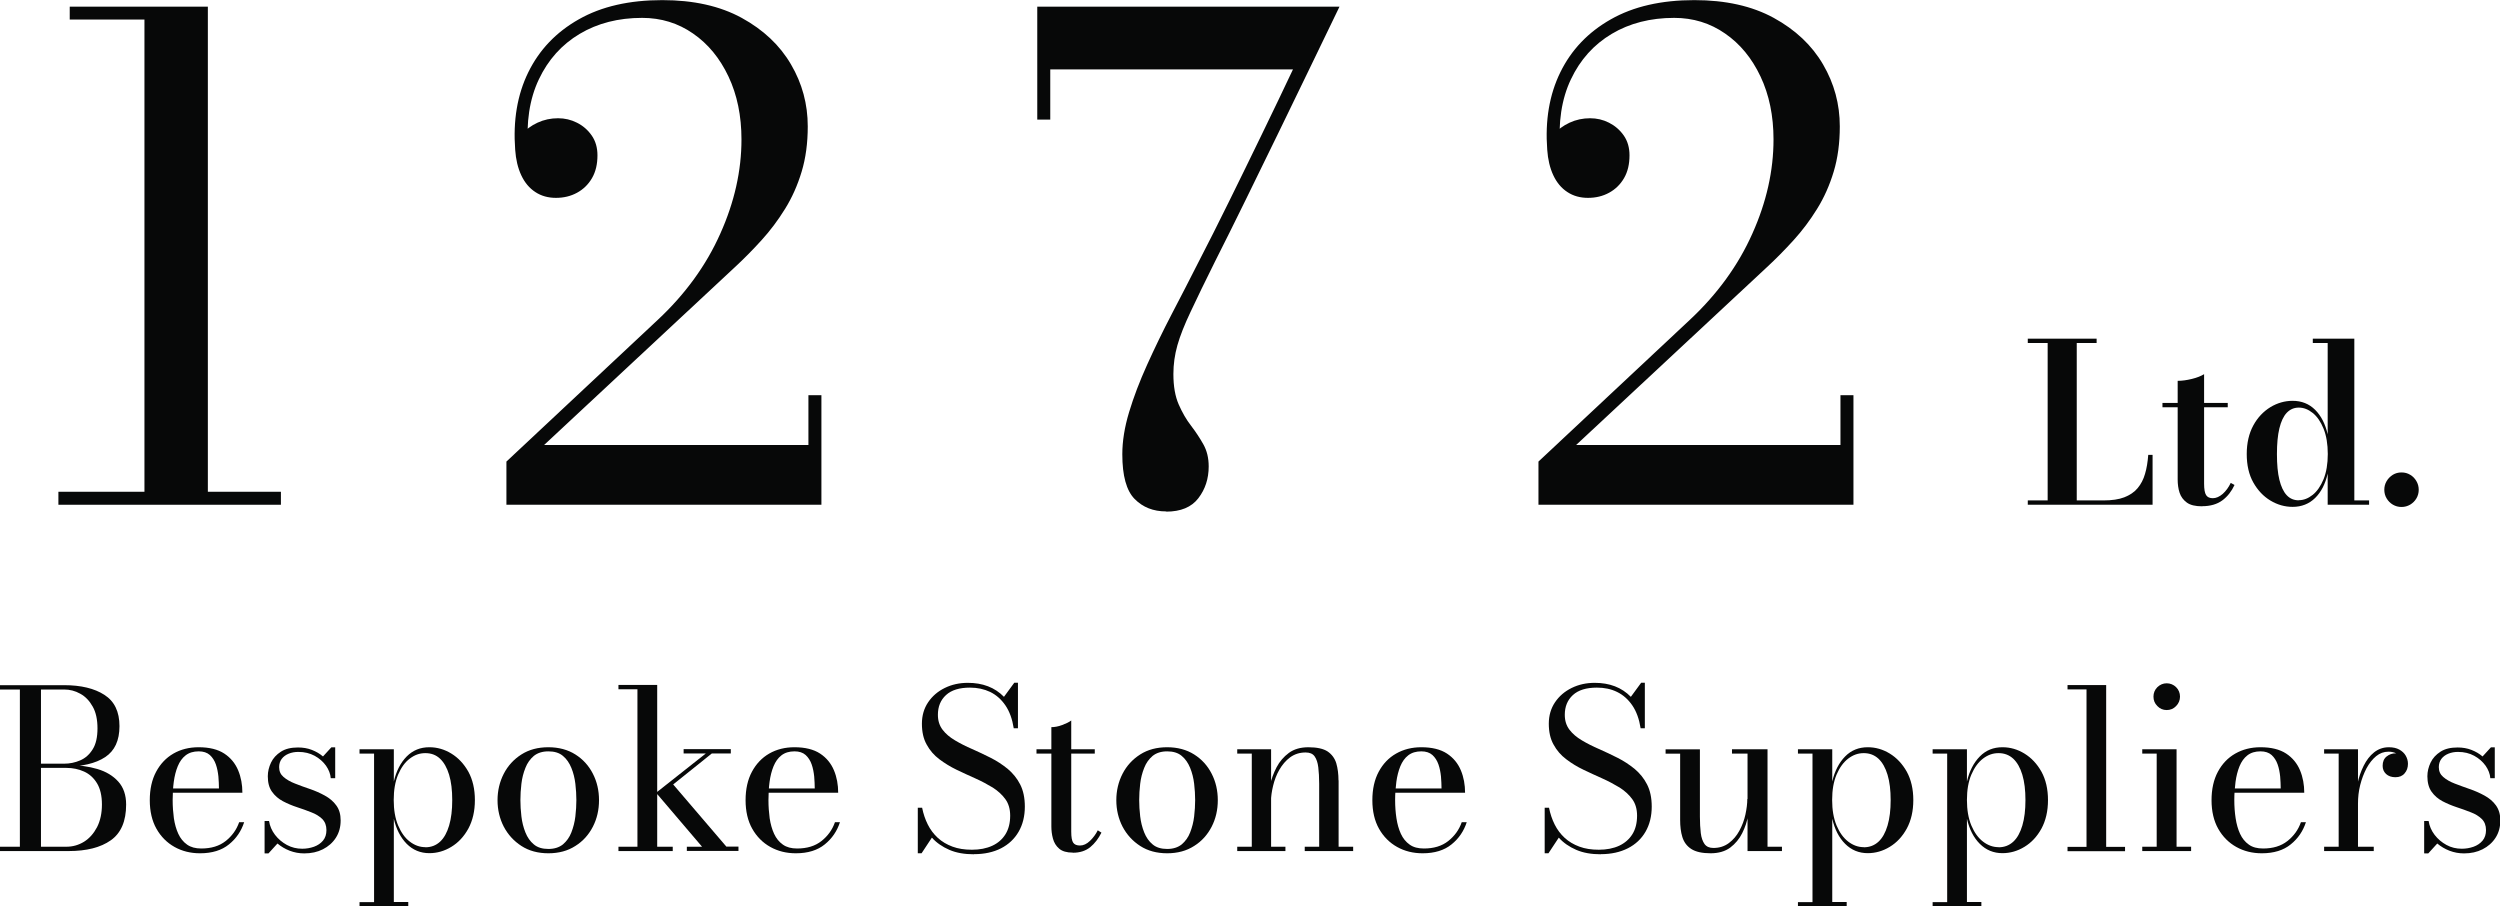
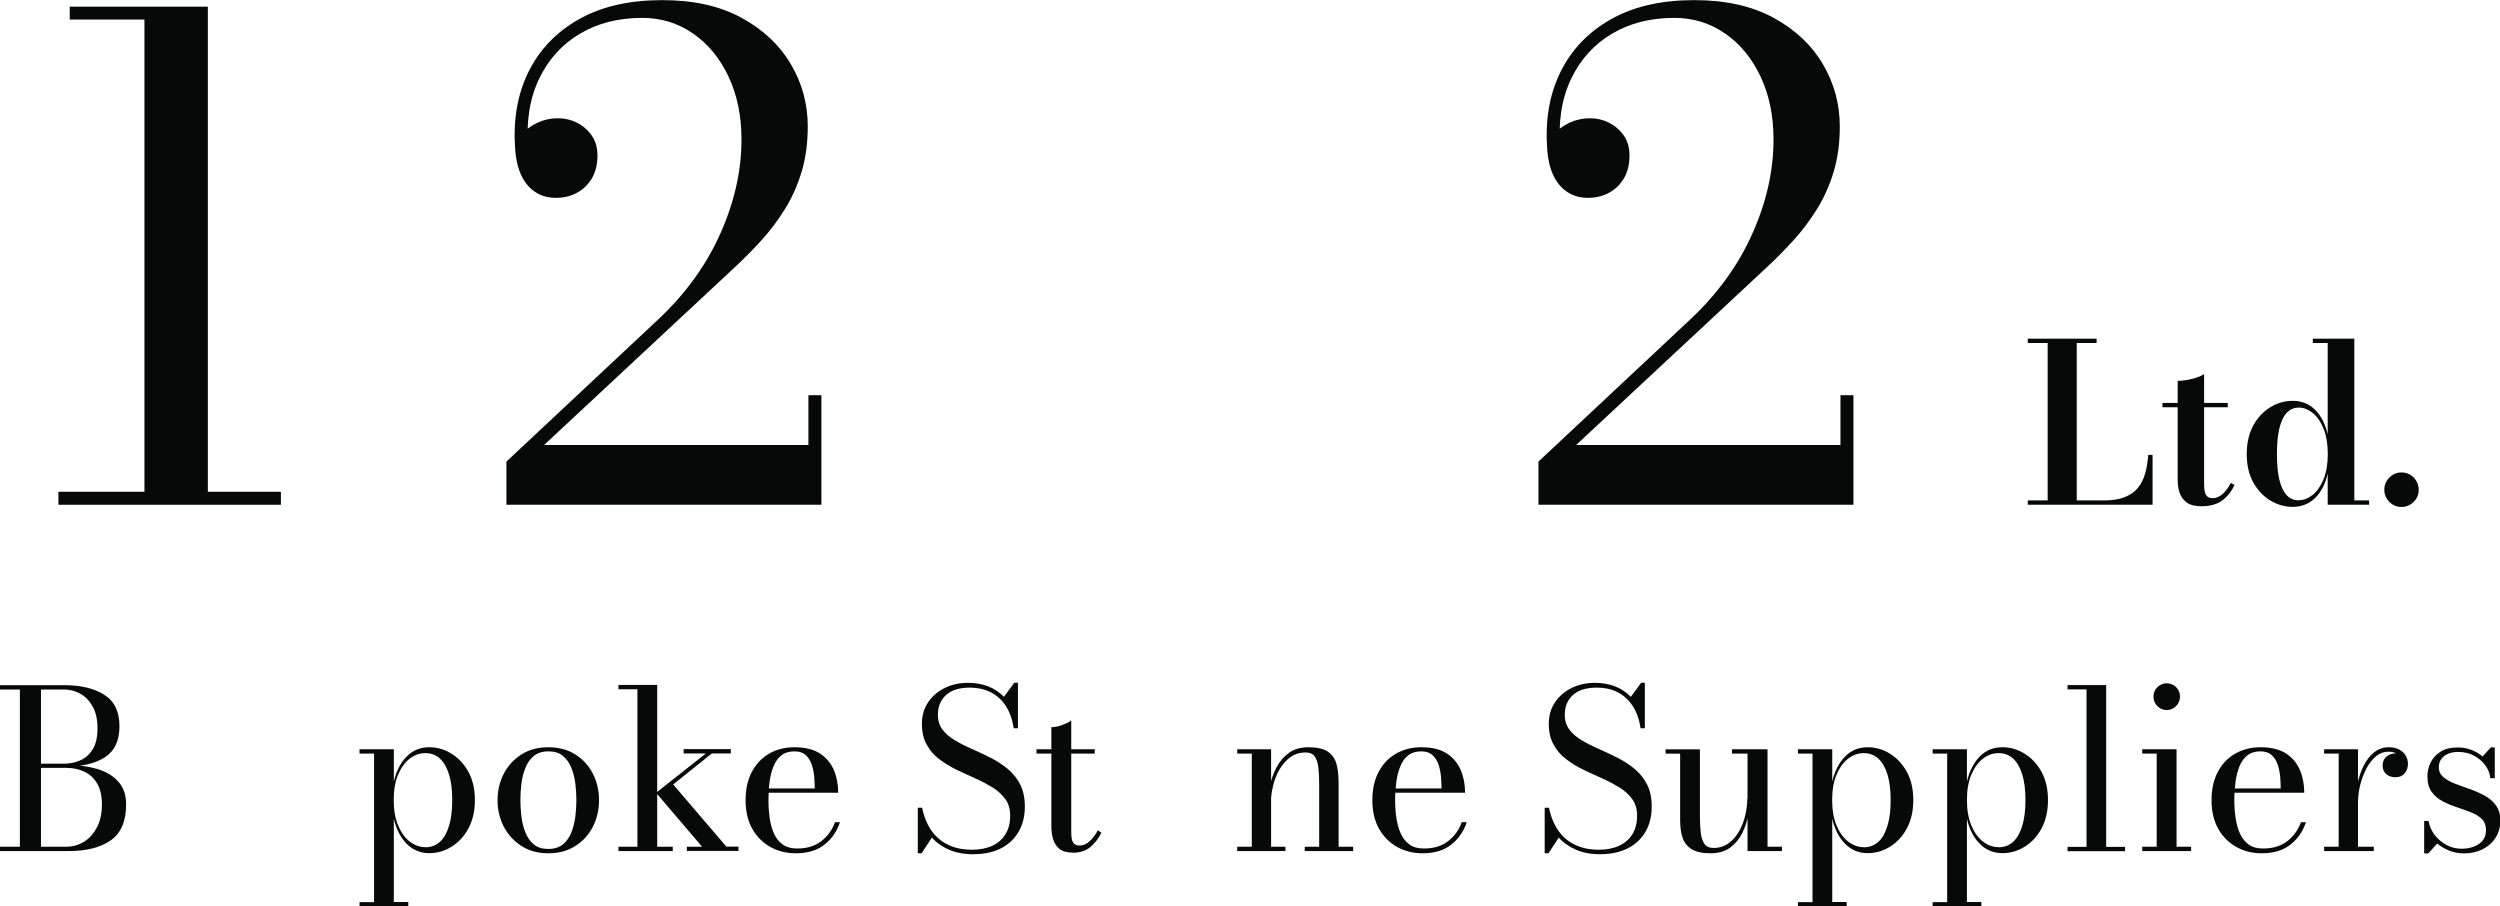
<svg xmlns="http://www.w3.org/2000/svg" id="Layer_1" viewBox="0 0 225.16 81.64">
  <defs>
    <style>
      .cls-1 {
        fill: #070808;
      }
    </style>
  </defs>
  <g>
    <g>
      <path class="cls-1" d="M5.26,45.46v-1.17h20.04v1.17H5.26ZM13.01,45.13V1.76h-6.73V.6h12.44v44.53h-5.71Z" />
      <path class="cls-1" d="M45.61,45.46v-3.89l13.64-12.77c2.47-2.31,4.35-4.9,5.62-7.75,1.28-2.85,1.91-5.68,1.91-8.49,0-2.13-.39-4.02-1.17-5.67-.78-1.65-1.84-2.94-3.19-3.87-1.35-.94-2.88-1.41-4.59-1.41-2.13,0-4.01.48-5.62,1.44s-2.84,2.32-3.68,4.1c-.84,1.77-1.16,3.89-.96,6.34h-1.11c0-.5.18-.96.54-1.39.36-.43.83-.78,1.41-1.05.58-.27,1.2-.4,1.85-.4.6,0,1.17.13,1.7.4.54.27.98.65,1.33,1.15.35.5.52,1.1.52,1.79,0,.8-.16,1.48-.49,2.05-.33.57-.78,1.01-1.35,1.32-.57.31-1.2.46-1.9.46s-1.32-.17-1.85-.52c-.54-.35-.96-.85-1.27-1.51-.31-.66-.49-1.43-.55-2.3-.2-2.63.19-4.96,1.18-6.98.99-2.02,2.5-3.61,4.55-4.77,2.04-1.16,4.55-1.73,7.52-1.73,2.81,0,5.19.53,7.15,1.6,1.95,1.07,3.43,2.46,4.44,4.19,1.01,1.72,1.51,3.58,1.51,5.58,0,1.5-.18,2.86-.55,4.08-.37,1.23-.87,2.35-1.5,3.36-.63,1.02-1.33,1.95-2.11,2.81-.78.86-1.58,1.67-2.39,2.42l-17.2,16.03h23.81v-4.49h1.17v9.87h-28.38Z" />
-       <path class="cls-1" d="M105.03,46.06c-1.16,0-2.1-.37-2.84-1.12-.74-.75-1.11-2.09-1.11-4.02,0-1.18.2-2.44.61-3.8s.95-2.78,1.62-4.26c.67-1.48,1.41-3.02,2.23-4.59.82-1.57,1.65-3.18,2.48-4.82.78-1.5,1.66-3.25,2.66-5.28,1-2.02,2-4.08,3.02-6.18,1.02-2.09,1.93-4.01,2.75-5.74h-21.86v4.52h-1.17V.6h27.22c-1,2.07-1.91,3.96-2.74,5.67s-1.73,3.57-2.72,5.61c-.99,2.03-1.98,4.07-2.98,6.1-1,2.03-1.91,3.88-2.75,5.53-.92,1.85-1.66,3.37-2.21,4.55-.56,1.18-.96,2.19-1.2,3.04-.24.85-.36,1.71-.36,2.59,0,1.1.16,2.01.48,2.74.32.73.69,1.37,1.11,1.91.42.55.79,1.11,1.11,1.68s.48,1.23.48,1.99c0,1.1-.31,2.05-.93,2.86-.62.81-1.59,1.21-2.9,1.21Z" />
      <path class="cls-1" d="M138.56,45.46v-3.89l13.64-12.77c2.47-2.31,4.35-4.9,5.62-7.75,1.28-2.85,1.91-5.68,1.91-8.49,0-2.13-.39-4.02-1.17-5.67s-1.84-2.94-3.19-3.87c-1.35-.94-2.88-1.41-4.59-1.41-2.13,0-4.01.48-5.62,1.44-1.61.96-2.84,2.32-3.68,4.1-.84,1.77-1.16,3.89-.96,6.34h-1.11c0-.5.18-.96.54-1.39.36-.43.83-.78,1.41-1.05.58-.27,1.2-.4,1.85-.4.6,0,1.17.13,1.7.4s.98.65,1.33,1.15.52,1.1.52,1.79c0,.8-.16,1.48-.49,2.05-.33.57-.78,1.01-1.35,1.32s-1.2.46-1.9.46-1.32-.17-1.85-.52c-.54-.35-.96-.85-1.27-1.51-.31-.66-.49-1.43-.55-2.3-.2-2.63.19-4.96,1.18-6.98.99-2.02,2.5-3.61,4.55-4.77,2.04-1.16,4.55-1.73,7.52-1.73,2.81,0,5.19.53,7.15,1.6,1.95,1.07,3.43,2.46,4.44,4.19s1.51,3.58,1.51,5.58c0,1.5-.18,2.86-.55,4.08-.37,1.23-.87,2.35-1.5,3.36-.63,1.02-1.33,1.95-2.11,2.81-.78.86-1.58,1.67-2.39,2.42l-17.2,16.03h23.81v-4.49h1.17v9.87h-28.38Z" />
    </g>
    <g>
      <path class="cls-1" d="M182.63,45.46v-.39h1.79v-14.18h-1.79v-.39h6.2v.39h-1.79v14.18h2.41c.75,0,1.38-.09,1.87-.28s.9-.46,1.2-.82.53-.79.67-1.29c.15-.5.24-1.07.29-1.71h.39v4.49h-11.25Z" />
      <path class="cls-1" d="M194.76,36.68v-.39h5.88v.39h-5.88ZM198.33,45.6c-.61,0-1.07-.11-1.38-.34s-.53-.52-.65-.89-.17-.77-.17-1.19v-8.88c.39,0,.82-.06,1.27-.17.46-.11.83-.26,1.11-.43v9.86c0,.5.06.84.18,1.03.12.19.32.28.61.28s.59-.13.89-.39c.29-.26.53-.59.72-.99l.34.19c-.26.56-.62,1.03-1.09,1.38s-1.08.53-1.82.53Z" />
      <path class="cls-1" d="M206.48,45.65c-.7,0-1.37-.19-2-.57-.63-.38-1.14-.92-1.54-1.63s-.59-1.57-.59-2.56.2-1.85.59-2.57.91-1.26,1.54-1.65c.63-.38,1.3-.57,2-.57.81,0,1.49.27,2.03.81.54.54.92,1.28,1.13,2.21v-8.23h-1.34v-.39h3.74v14.57h1.33v.39h-3.73v-2.81c-.21.94-.59,1.67-1.13,2.2-.54.53-1.22.8-2.03.8ZM207.04,45.05c.43,0,.85-.16,1.25-.48.4-.32.72-.79.98-1.41.25-.62.38-1.38.38-2.27s-.13-1.66-.38-2.28c-.25-.62-.58-1.1-.98-1.42-.4-.32-.81-.48-1.25-.48s-.79.16-1.09.47c-.29.31-.51.78-.66,1.4-.15.62-.22,1.39-.22,2.32s.07,1.7.22,2.31.37,1.08.66,1.39c.29.31.65.46,1.09.46Z" />
      <path class="cls-1" d="M216.29,45.66c-.29,0-.54-.07-.78-.21s-.42-.33-.56-.56-.21-.5-.21-.78.07-.55.21-.78c.14-.24.33-.42.56-.57.23-.14.49-.21.78-.21s.55.07.78.21c.24.14.42.33.56.57.14.24.21.5.21.78s-.07.55-.21.78c-.14.24-.33.42-.56.56-.24.14-.5.21-.78.21Z" />
    </g>
  </g>
  <g>
    <path class="cls-1" d="M3.59,69.04v-.26h2.19c.5,0,.99-.1,1.45-.3.46-.2.83-.53,1.12-1,.29-.46.43-1.09.43-1.88s-.14-1.45-.43-1.96c-.29-.52-.66-.91-1.12-1.16-.46-.26-.94-.38-1.45-.38H0v-.39h5.78c1.51,0,2.72.29,3.62.87.91.58,1.36,1.52,1.36,2.82s-.43,2.22-1.29,2.79c-.86.57-2.09.86-3.7.86h-2.19ZM0,76.65v-.39h5.98c.57,0,1.1-.15,1.59-.45.48-.3.87-.74,1.17-1.31.29-.57.44-1.25.44-2.04s-.15-1.43-.44-1.91c-.29-.48-.68-.84-1.17-1.06-.49-.22-1.01-.33-1.59-.33h-2.39v-.25h2.6c.94,0,1.8.12,2.58.35.78.23,1.41.61,1.88,1.13.47.52.71,1.21.71,2.07,0,1.5-.46,2.57-1.38,3.22-.92.65-2.19.97-3.79.97H0ZM1.79,76.5v-14.66h1.9v14.66h-1.9Z" />
-     <path class="cls-1" d="M18.01,76.85c-.84,0-1.61-.19-2.29-.57s-1.23-.93-1.63-1.64c-.4-.71-.6-1.57-.6-2.57s.19-1.85.57-2.56c.38-.71.9-1.26,1.56-1.64s1.42-.57,2.27-.57c.96,0,1.73.19,2.31.57s.99.89,1.25,1.51c.26.62.38,1.3.38,2.02h-7v-.39h4.89c0-.33-.02-.69-.05-1.08-.04-.38-.11-.75-.23-1.09-.12-.34-.3-.62-.54-.84-.25-.22-.58-.33-1-.33-.48,0-.87.12-1.18.36s-.54.57-.71.98-.29.89-.36,1.41c-.07.52-.1,1.07-.1,1.64s.04,1.12.11,1.64c.08.52.21.99.4,1.4.19.41.45.73.79.97.34.24.76.35,1.28.35.89,0,1.62-.22,2.19-.67.57-.45.98-1.01,1.22-1.7h.45c-.26.8-.71,1.47-1.37,2-.65.53-1.52.8-2.6.8Z" />
-     <path class="cls-1" d="M23.83,76.85v-2.91h.4c.07.45.25.87.54,1.25s.65.68,1.07.91c.43.23.88.34,1.38.34.37,0,.72-.06,1.06-.18.33-.12.6-.3.81-.55s.31-.57.31-.95c0-.42-.13-.75-.38-1-.26-.25-.58-.45-.98-.6-.4-.16-.82-.31-1.28-.46s-.88-.33-1.28-.54c-.4-.21-.73-.5-.98-.85-.26-.36-.38-.82-.38-1.4,0-.42.1-.83.29-1.23.19-.4.49-.72.89-.98.4-.26.92-.38,1.54-.38.45,0,.87.07,1.25.22.38.15.71.34,1,.59l.75-.82h.35v2.78h-.4c-.03-.39-.18-.77-.43-1.13-.26-.36-.6-.66-1.02-.89-.43-.23-.91-.35-1.47-.35-.31,0-.6.05-.87.16-.27.11-.48.27-.63.47s-.23.45-.23.74c0,.37.13.66.4.89.27.23.61.43,1.03.59.42.17.87.33,1.34.49.47.16.92.36,1.34.59.42.23.77.52,1.03.88.27.36.4.81.4,1.36,0,.59-.14,1.11-.43,1.56-.29.45-.68.79-1.17,1.04-.49.25-1.05.37-1.68.37-.46,0-.89-.08-1.31-.24-.41-.16-.78-.38-1.1-.65l-.81.89h-.34Z" />
    <path class="cls-1" d="M32.38,81.64v-.39h1.31v-13.38h-1.31v-.39h3.09v2.91c.22-.95.61-1.7,1.16-2.26.56-.56,1.23-.83,2.04-.83.7,0,1.36.19,1.98.57.62.38,1.13.92,1.53,1.63.39.71.59,1.57.59,2.56s-.2,1.85-.59,2.57c-.39.71-.9,1.26-1.53,1.64-.62.38-1.29.57-1.98.57-.8,0-1.48-.28-2.04-.84-.55-.56-.94-1.31-1.16-2.26v7.5h1.3v.39h-4.39ZM38.31,76.31c.52,0,.96-.17,1.32-.5.36-.33.63-.82.82-1.46s.28-1.4.28-2.29-.09-1.65-.28-2.28c-.19-.63-.46-1.11-.82-1.45s-.8-.5-1.32-.5-.96.16-1.4.49-.78.81-1.05,1.44c-.27.63-.4,1.4-.4,2.29s.13,1.66.4,2.3c.27.63.61,1.12,1.05,1.45.43.33.9.5,1.4.5Z" />
    <path class="cls-1" d="M49.39,76.85c-.94,0-1.75-.22-2.43-.66-.68-.44-1.21-1.02-1.59-1.74-.37-.72-.56-1.52-.56-2.38s.19-1.66.56-2.38c.37-.72.9-1.3,1.59-1.74s1.5-.65,2.43-.65,1.75.22,2.43.65,1.21,1.01,1.58,1.74c.37.72.55,1.52.55,2.38s-.18,1.66-.55,2.38c-.37.72-.89,1.31-1.58,1.74-.68.44-1.49.66-2.43.66ZM49.39,76.46c.54,0,.97-.14,1.31-.41.33-.28.59-.64.76-1.08s.3-.92.36-1.44.09-1,.09-1.47-.03-.96-.09-1.47c-.06-.51-.18-.99-.36-1.43s-.43-.81-.76-1.08c-.33-.28-.77-.41-1.31-.41s-.97.14-1.31.41c-.33.28-.59.64-.76,1.08-.18.45-.3.92-.36,1.43-.06.51-.09,1-.09,1.47s.03.95.09,1.47c.06.51.18.99.36,1.44.18.45.43.81.76,1.08.33.28.77.41,1.31.41Z" />
    <path class="cls-1" d="M55.7,76.65v-.39h1.71v-14.18h-1.71v-.39h3.49v14.57h1.4v.39h-4.89ZM61.86,76.65v-.39h1.37l-4.14-4.86,4.48-3.54h-2v-.39h4.25v.39h-1.71l-3.48,2.79,4.79,5.6h1.09v.39h-4.64Z" />
    <path class="cls-1" d="M71.67,76.85c-.84,0-1.61-.19-2.29-.57s-1.23-.93-1.63-1.64c-.4-.71-.6-1.57-.6-2.57s.19-1.85.57-2.56c.38-.71.9-1.26,1.56-1.64s1.42-.57,2.27-.57c.96,0,1.73.19,2.31.57s.99.89,1.25,1.51c.26.62.38,1.3.38,2.02h-7v-.39h4.89c0-.33-.02-.69-.05-1.08-.04-.38-.11-.75-.23-1.09-.12-.34-.3-.62-.54-.84-.25-.22-.58-.33-1-.33-.48,0-.87.12-1.18.36s-.54.57-.71.98-.29.89-.36,1.41c-.07.52-.1,1.07-.1,1.64s.04,1.12.11,1.64c.08.52.21.99.4,1.4.19.41.45.73.79.97.34.24.76.35,1.28.35.89,0,1.62-.22,2.19-.67.57-.45.98-1.01,1.22-1.7h.45c-.26.8-.71,1.47-1.37,2-.65.53-1.52.8-2.6.8Z" />
    <path class="cls-1" d="M87.72,76.94c-.86,0-1.6-.13-2.22-.4-.62-.27-1.15-.63-1.57-1.1l-.93,1.41h-.34v-4.1h.39c.11.55.28,1.05.51,1.51.23.46.53.86.9,1.2.37.34.81.6,1.32.79.51.19,1.09.28,1.76.28.7,0,1.31-.12,1.83-.36s.91-.59,1.19-1.04c.28-.46.42-1.01.42-1.67,0-.58-.14-1.08-.43-1.48-.29-.4-.67-.75-1.14-1.05-.48-.29-1-.57-1.56-.82s-1.13-.51-1.69-.78-1.08-.59-1.56-.95-.86-.8-1.14-1.32c-.29-.51-.43-1.14-.43-1.88s.19-1.38.56-1.93c.37-.55.87-.98,1.5-1.29.63-.31,1.32-.46,2.08-.46.66,0,1.26.1,1.81.31.55.21,1.03.53,1.44.95l.93-1.27h.33v4.1h-.38c-.13-.83-.38-1.52-.75-2.06-.37-.54-.82-.94-1.37-1.21-.55-.26-1.15-.39-1.82-.39-.95,0-1.67.22-2.16.67s-.73,1.04-.73,1.78c0,.53.14.97.42,1.34.28.37.66.69,1.12.96.47.28.98.54,1.54.78.56.25,1.12.51,1.67.79.56.28,1.07.62,1.54,1,.46.39.84.85,1.12,1.4.28.55.42,1.21.42,2,0,.86-.19,1.62-.56,2.26s-.9,1.14-1.58,1.49c-.68.35-1.5.53-2.43.53Z" />
    <path class="cls-1" d="M93.35,67.87v-.39h5.25v.39h-5.25ZM96.62,76.79c-.54,0-.96-.12-1.23-.36-.28-.24-.46-.54-.56-.91s-.14-.73-.14-1.09v-8.94c.3,0,.62-.06.97-.19.35-.13.62-.26.82-.41v10.01c0,.5.06.83.18,1s.32.25.61.25c.31,0,.61-.14.9-.42.29-.28.52-.59.7-.95l.33.21c-.27.54-.6.97-1.01,1.31-.41.33-.93.5-1.56.5Z" />
-     <path class="cls-1" d="M105.12,76.85c-.94,0-1.75-.22-2.43-.66-.68-.44-1.21-1.02-1.59-1.74-.37-.72-.56-1.52-.56-2.38s.19-1.66.56-2.38c.37-.72.9-1.3,1.59-1.74s1.5-.65,2.43-.65,1.75.22,2.43.65,1.21,1.01,1.58,1.74c.37.72.55,1.52.55,2.38s-.18,1.66-.55,2.38c-.37.72-.89,1.31-1.58,1.74-.68.44-1.49.66-2.43.66ZM105.12,76.46c.54,0,.97-.14,1.31-.41.33-.28.59-.64.76-1.08s.3-.92.36-1.44.09-1,.09-1.47-.03-.96-.09-1.47c-.06-.51-.18-.99-.36-1.43s-.43-.81-.76-1.08c-.33-.28-.77-.41-1.31-.41s-.97.14-1.31.41c-.33.28-.59.64-.76,1.08-.18.45-.3.92-.36,1.43-.06.51-.09,1-.09,1.47s.03.95.09,1.47c.06.51.18.99.36,1.44.18.45.43.81.76,1.08.33.28.77.41,1.31.41Z" />
    <path class="cls-1" d="M114.48,67.48v8.78h1.29v.39h-4.34v-.39h1.31v-8.39h-1.31v-.39h3.05ZM120.56,70.28v5.98h1.31v.39h-4.36v-.39h1.3v-5.68c0-.56-.03-1.05-.08-1.47-.05-.42-.16-.75-.33-.99-.17-.24-.44-.35-.81-.35-.54,0-1,.15-1.4.44-.39.29-.71.67-.97,1.12s-.44.94-.56,1.44-.19.97-.19,1.41l-.25.05c0-.44.06-.94.17-1.5s.31-1.1.58-1.62c.27-.52.64-.95,1.11-1.3.46-.34,1.05-.51,1.76-.51.77,0,1.35.13,1.73.38.38.26.64.61.78,1.06.13.45.2.97.2,1.55Z" />
    <path class="cls-1" d="M128.12,76.85c-.84,0-1.61-.19-2.29-.57s-1.23-.93-1.63-1.64c-.4-.71-.6-1.57-.6-2.57s.19-1.85.57-2.56c.38-.71.9-1.26,1.57-1.64.67-.38,1.42-.57,2.27-.57.96,0,1.73.19,2.31.57s.99.89,1.25,1.51c.26.62.38,1.3.38,2.02h-7v-.39h4.88c0-.33-.02-.69-.05-1.08-.04-.38-.11-.75-.23-1.09-.12-.34-.3-.62-.54-.84-.25-.22-.58-.33-1-.33-.48,0-.87.12-1.18.36s-.54.57-.71.98c-.17.42-.29.89-.36,1.41-.07.52-.11,1.07-.11,1.64s.04,1.12.12,1.64c.08.52.21.99.4,1.4.19.41.45.73.79.97.33.24.76.35,1.28.35.89,0,1.62-.22,2.19-.67.57-.45.98-1.01,1.22-1.7h.45c-.26.8-.71,1.47-1.37,2-.65.53-1.52.8-2.6.8Z" />
    <path class="cls-1" d="M144.18,76.94c-.86,0-1.6-.13-2.22-.4-.62-.27-1.15-.63-1.57-1.1l-.93,1.41h-.34v-4.1h.39c.11.55.28,1.05.51,1.51.23.46.53.86.9,1.2.37.34.81.6,1.32.79.51.19,1.09.28,1.76.28.7,0,1.31-.12,1.83-.36.51-.24.91-.59,1.19-1.04s.42-1.01.42-1.67c0-.58-.14-1.08-.43-1.48-.29-.4-.67-.75-1.14-1.05-.48-.29-1-.57-1.56-.82s-1.13-.51-1.69-.78c-.57-.27-1.09-.59-1.56-.95-.48-.36-.86-.8-1.14-1.32-.29-.51-.43-1.14-.43-1.88s.19-1.38.56-1.93c.37-.55.87-.98,1.5-1.29.63-.31,1.32-.46,2.08-.46.66,0,1.26.1,1.81.31.55.21,1.03.53,1.44.95l.93-1.27h.33v4.1h-.38c-.13-.83-.38-1.52-.75-2.06-.37-.54-.82-.94-1.37-1.21s-1.15-.39-1.82-.39c-.95,0-1.67.22-2.16.67-.49.45-.73,1.04-.73,1.78,0,.53.14.97.42,1.34.28.37.66.69,1.12.96.47.28.98.54,1.54.78.56.25,1.12.51,1.67.79.56.28,1.07.62,1.54,1,.46.39.84.85,1.12,1.4.28.55.42,1.21.42,2,0,.86-.19,1.62-.56,2.26-.37.64-.9,1.14-1.59,1.49s-1.5.53-2.43.53Z" />
    <path class="cls-1" d="M154.07,76.85c-.77,0-1.35-.13-1.75-.39-.4-.26-.66-.62-.8-1.07-.14-.45-.2-.97-.2-1.54v-5.97h-1.31v-.39h3.09v6.07c0,.56.03,1.05.08,1.47.05.42.17.75.34.99.18.24.44.35.8.35.54,0,1-.15,1.39-.44.39-.29.71-.67.95-1.12.25-.46.43-.94.54-1.45s.17-.98.17-1.4l.23-.05c0,.44-.05.94-.15,1.5-.1.57-.28,1.11-.54,1.63-.26.52-.62.95-1.08,1.3-.46.34-1.06.51-1.77.51ZM157.39,76.65v-8.78h-1.4v-.39h3.2v8.78h1.3v.39h-3.1Z" />
    <path class="cls-1" d="M161.93,81.64v-.39h1.31v-13.38h-1.31v-.39h3.09v2.91c.22-.95.61-1.7,1.16-2.26.55-.56,1.23-.83,2.04-.83.7,0,1.36.19,1.98.57.62.38,1.13.92,1.53,1.63.39.71.59,1.57.59,2.56s-.2,1.85-.59,2.57c-.39.71-.9,1.26-1.53,1.64-.62.38-1.29.57-1.98.57-.8,0-1.48-.28-2.04-.84s-.94-1.31-1.16-2.26v7.5h1.3v.39h-4.39ZM167.86,76.31c.52,0,.96-.17,1.32-.5.36-.33.63-.82.82-1.46s.28-1.4.28-2.29-.09-1.65-.28-2.28c-.19-.63-.46-1.11-.82-1.45-.36-.33-.8-.5-1.32-.5s-.96.16-1.4.49c-.43.33-.78.81-1.05,1.44s-.4,1.4-.4,2.29.13,1.66.4,2.3.62,1.12,1.05,1.45c.43.33.9.5,1.4.5Z" />
    <path class="cls-1" d="M174.06,81.64v-.39h1.31v-13.38h-1.31v-.39h3.09v2.91c.22-.95.61-1.7,1.16-2.26.55-.56,1.23-.83,2.04-.83.7,0,1.36.19,1.98.57.62.38,1.13.92,1.53,1.63.39.71.59,1.57.59,2.56s-.2,1.85-.59,2.57c-.39.71-.9,1.26-1.53,1.64-.62.38-1.29.57-1.98.57-.8,0-1.48-.28-2.04-.84s-.94-1.31-1.16-2.26v7.5h1.3v.39h-4.39ZM180,76.31c.52,0,.96-.17,1.32-.5.36-.33.63-.82.82-1.46s.28-1.4.28-2.29-.09-1.65-.28-2.28c-.19-.63-.46-1.11-.82-1.45-.36-.33-.8-.5-1.32-.5s-.96.16-1.4.49c-.43.33-.78.81-1.05,1.44s-.4,1.4-.4,2.29.13,1.66.4,2.3.62,1.12,1.05,1.45c.43.33.9.5,1.4.5Z" />
    <path class="cls-1" d="M189.69,61.7v14.57h1.7v.39h-5.18v-.39h1.71v-14.18h-1.71v-.39h3.49Z" />
    <path class="cls-1" d="M196.03,67.48v8.78h1.31v.39h-4.4v-.39h1.3v-8.39h-1.3v-.39h3.09ZM195.14,63.95c-.33,0-.61-.12-.84-.36-.24-.24-.35-.52-.35-.85s.12-.62.35-.85c.24-.23.52-.35.84-.35s.62.12.85.35.35.52.35.85-.12.61-.35.85-.51.36-.85.36Z" />
    <path class="cls-1" d="M203.7,76.85c-.84,0-1.61-.19-2.29-.57s-1.23-.93-1.63-1.64c-.4-.71-.6-1.57-.6-2.57s.19-1.85.57-2.56c.38-.71.9-1.26,1.57-1.64.67-.38,1.42-.57,2.27-.57.96,0,1.73.19,2.31.57s.99.89,1.25,1.51c.26.62.38,1.3.38,2.02h-7v-.39h4.88c0-.33-.02-.69-.05-1.08-.04-.38-.11-.75-.23-1.09-.12-.34-.3-.62-.54-.84-.25-.22-.58-.33-1-.33-.48,0-.87.12-1.18.36s-.54.57-.71.98c-.17.42-.29.89-.36,1.41-.07.52-.11,1.07-.11,1.64s.04,1.12.12,1.64c.08.52.21.99.4,1.4.19.41.45.73.79.97.33.24.76.35,1.28.35.89,0,1.62-.22,2.19-.67.57-.45.98-1.01,1.22-1.7h.45c-.26.8-.71,1.47-1.37,2-.65.53-1.52.8-2.6.8Z" />
    <path class="cls-1" d="M212.37,67.48v8.78h1.42v.39h-4.47v-.39h1.31v-8.39h-1.31v-.39h3.05ZM212.14,72.38c0-.58.06-1.17.18-1.77.12-.59.31-1.14.56-1.64s.56-.91.94-1.21.82-.46,1.33-.46c.37,0,.69.07.94.21s.45.32.58.55.2.47.2.73c0,.34-.1.63-.3.86-.2.24-.48.35-.83.35s-.63-.1-.84-.29c-.21-.2-.31-.44-.31-.74,0-.37.12-.65.36-.84.24-.19.51-.28.79-.28.21,0,.39.04.56.12.17.08.3.19.4.33s.15.3.15.48h-.39c0-.21-.06-.39-.18-.55-.12-.16-.29-.29-.49-.39-.21-.1-.43-.14-.68-.14-.4,0-.77.13-1.1.4-.33.27-.62.63-.87,1.09-.24.46-.43.96-.57,1.51-.14.55-.2,1.11-.2,1.68h-.23Z" />
    <path class="cls-1" d="M218.33,76.85v-2.91h.4c.07.45.25.87.54,1.25s.65.68,1.07.91c.42.23.88.34,1.38.34.37,0,.72-.06,1.06-.18.33-.12.6-.3.81-.55s.31-.57.31-.95c0-.42-.13-.75-.38-1-.26-.25-.58-.45-.98-.6-.4-.16-.82-.31-1.28-.46-.45-.15-.88-.33-1.28-.54-.4-.21-.73-.5-.98-.85s-.38-.82-.38-1.4c0-.42.1-.83.29-1.23.19-.4.49-.72.89-.98s.92-.38,1.54-.38c.45,0,.87.07,1.25.22s.71.34,1,.59l.75-.82h.35v2.78h-.4c-.03-.39-.18-.77-.43-1.13-.26-.36-.6-.66-1.02-.89-.42-.23-.91-.35-1.46-.35-.31,0-.6.05-.87.16-.27.11-.48.27-.63.47s-.23.45-.23.74c0,.37.13.66.4.89.27.23.61.43,1.03.59s.87.33,1.34.49c.47.16.92.36,1.34.59.42.23.77.52,1.03.88s.4.81.4,1.36c0,.59-.14,1.11-.43,1.56s-.68.79-1.17,1.04c-.49.25-1.05.37-1.67.37-.46,0-.89-.08-1.31-.24-.41-.16-.78-.38-1.1-.65l-.81.89h-.34Z" />
  </g>
</svg>